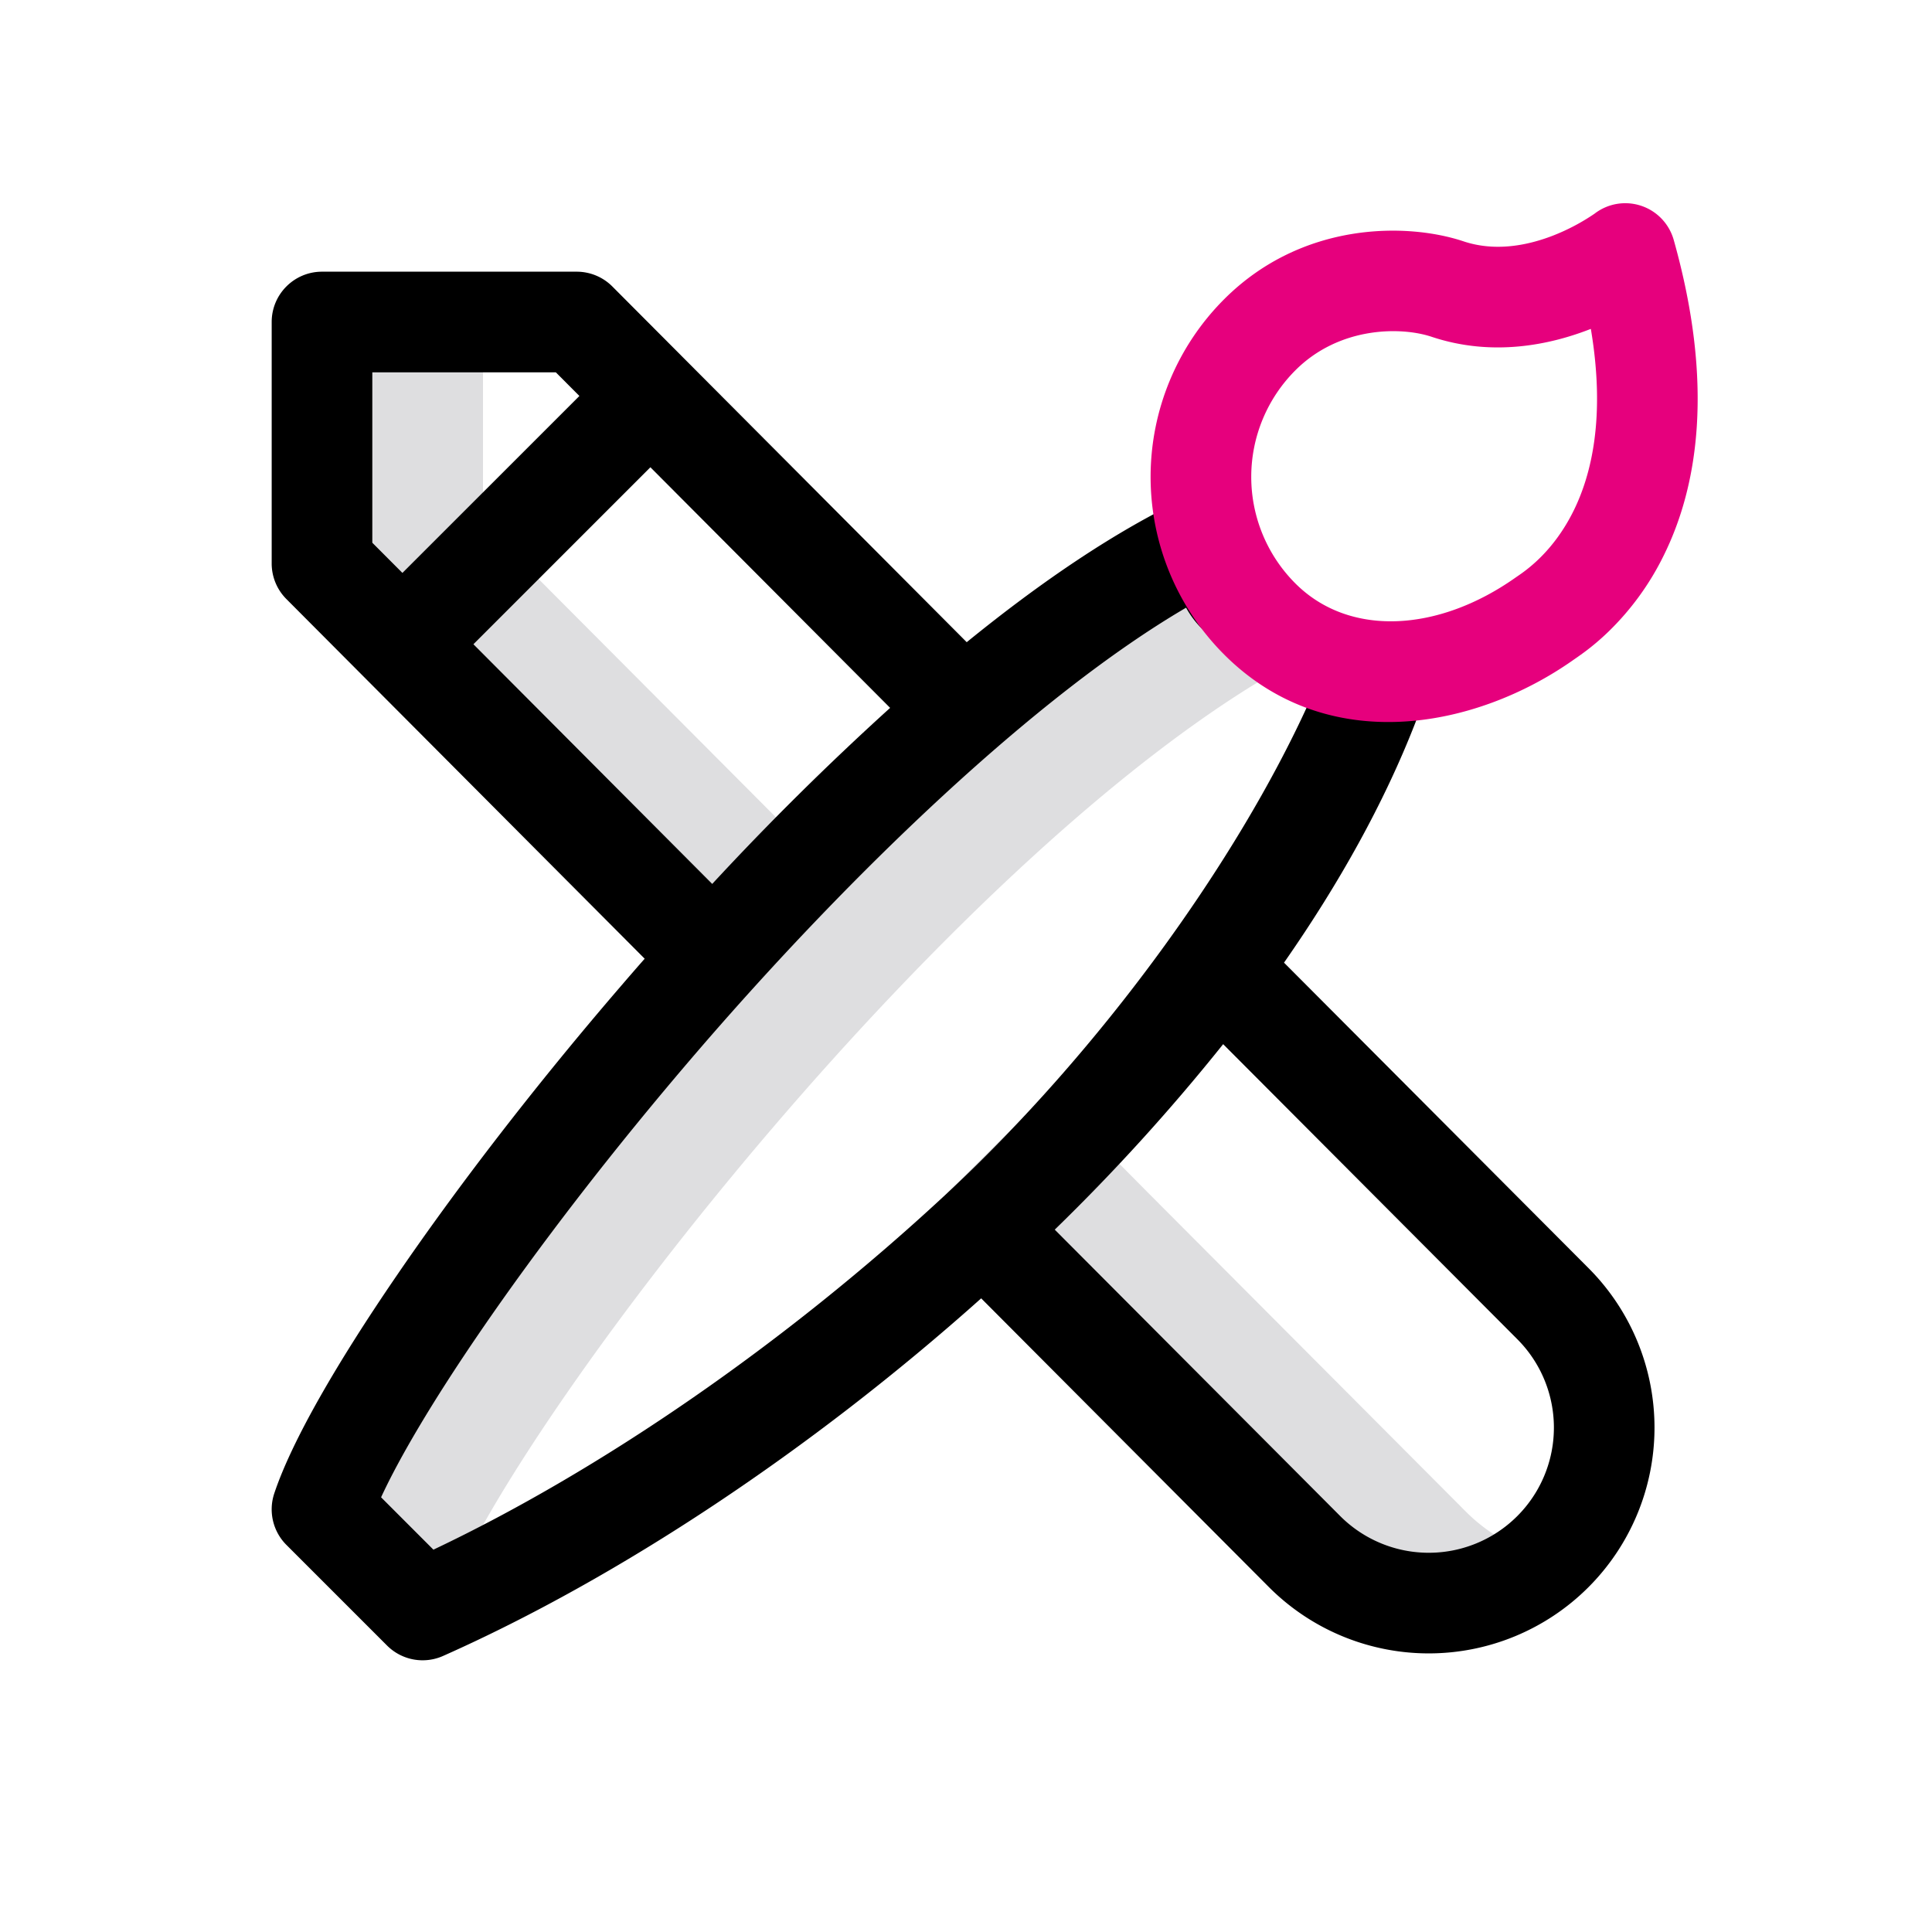
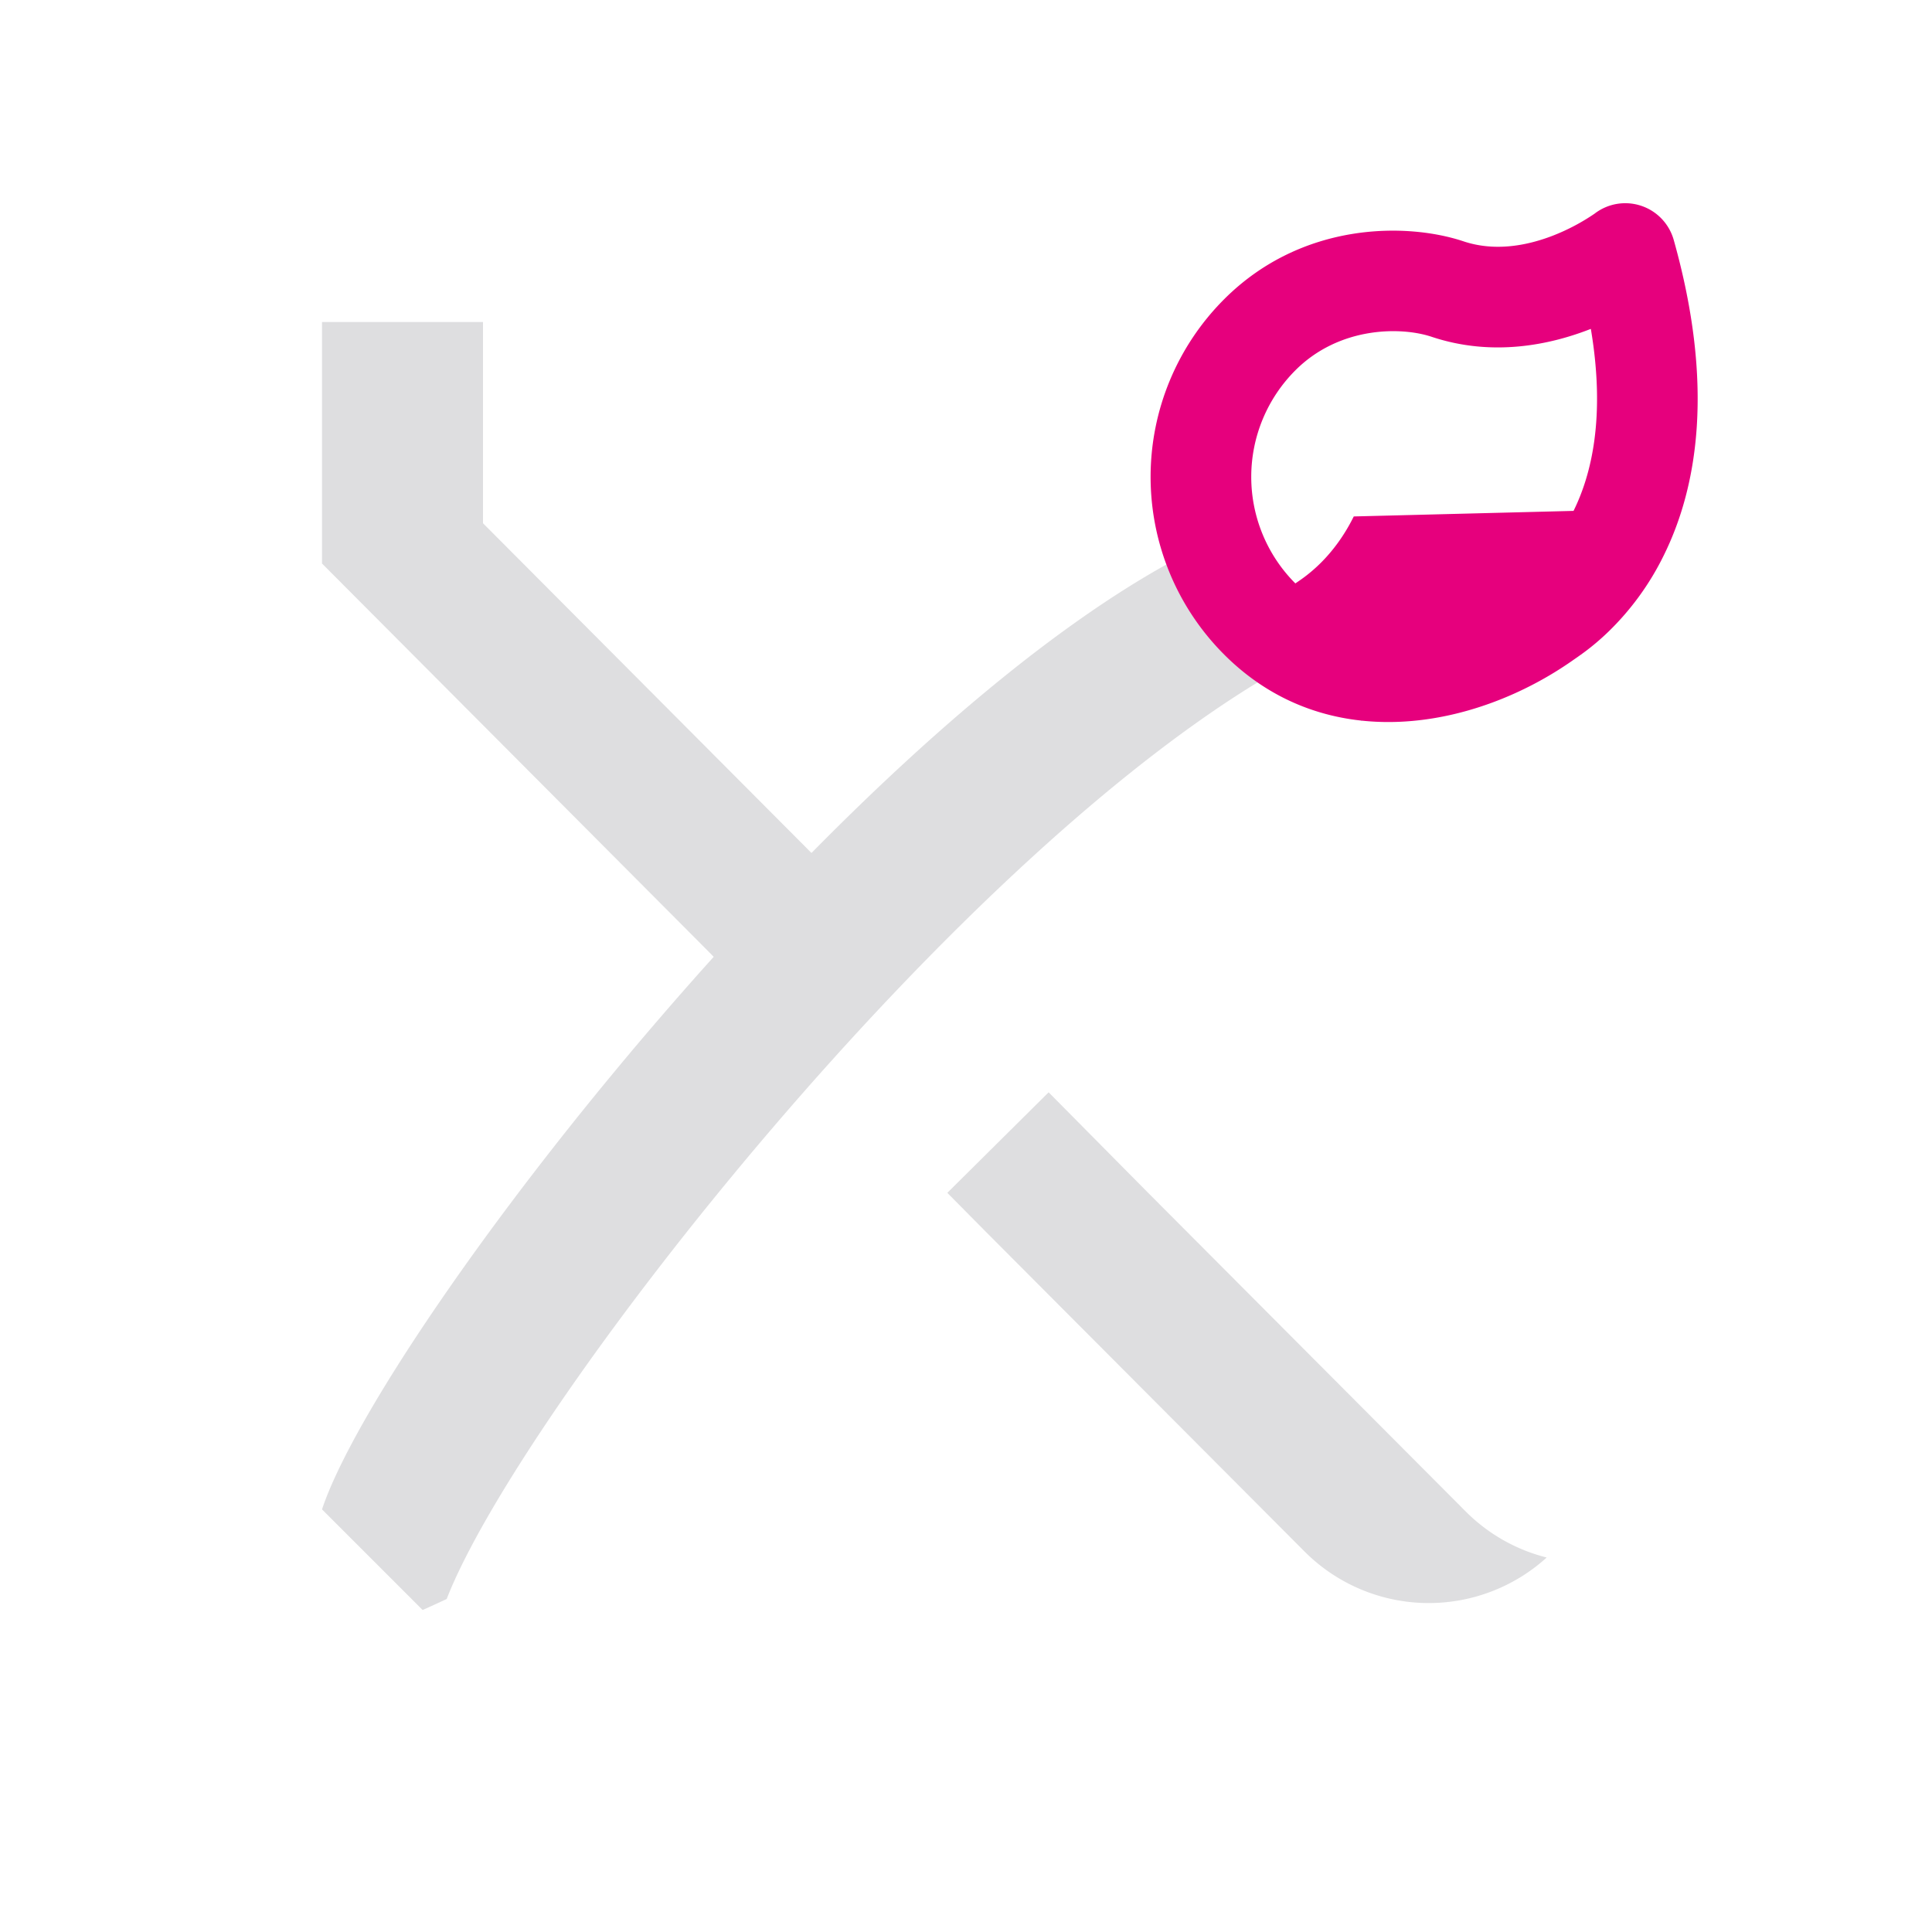
<svg xmlns="http://www.w3.org/2000/svg" width="48" height="48" fill="none" viewBox="0 0 48 48">
  <path fill="#DEDEE0" fill-rule="evenodd" d="m8 37.5 2.5 2.5c.199-.088.398-.18.598-.273 1.795-4.642 12.711-18.706 20.96-23.246C30.987 15.747 30 14.716 30 13.5c-8.5 4-20.5 19.5-22 24Zm25.328-20.289c.135.25.307.486.503.71.058-.14.114-.28.169-.421a8.372 8.372 0 0 1-.672-.289Z" clip-rule="evenodd" />
  <path fill="#DEDEE0" fill-rule="evenodd" d="M12 13V8H8v6l9.5 9.537.987.998c.836-.817 1.953-1.919 2.497-2.517L12 13Zm14.053 14.138-2.517 2.498.964.974 7.91 7.936a4.359 4.359 0 0 0 6.017.15 4.339 4.339 0 0 1-2.018-1.15L28.5 29.61l-2.447-2.472Z" clip-rule="evenodd" />
-   <path fill="#000" fill-rule="evenodd" d="M6.75 8c0-.69.56-1.25 1.25-1.25h6.328c.332 0 .651.132.886.368l8.804 8.837c1.862-1.515 3.713-2.769 5.45-3.586A1.25 1.25 0 0 1 31.25 13.5c0 .432.305.987 1.045 1.598a8.092 8.092 0 0 0 2.144 1.232 1.25 1.25 0 0 1 .726 1.623c-.778 2-1.899 4.007-3.264 5.964l7.568 7.592a5.609 5.609 0 1 1-7.945 7.92l-7.147-7.172c-4.214 3.767-8.999 6.943-13.37 8.885a1.25 1.25 0 0 1-1.39-.258l-2.5-2.5a1.25 1.25 0 0 1-.303-1.28c.435-1.304 1.557-3.242 3.03-5.395 1.496-2.19 3.431-4.712 5.584-7.212.194-.226.39-.452.589-.678l-8.903-8.937A1.25 1.25 0 0 1 6.75 14V8Zm9.409 3.609 5.956 5.978a70.77 70.77 0 0 0-4.42 4.374l-5.933-5.955 4.397-4.397Zm-1.764-1.771-.586-.588H9.25v4.234l.748.75 4.397-4.396Zm11.81 20.712a49.837 49.837 0 0 0 4.184-4.608l7.31 7.332a3.109 3.109 0 1 1-4.404 4.39l-7.09-7.114ZM9.468 37.2l1.3 1.301c4.154-1.97 8.716-5.102 12.694-8.792 3.88-3.6 7.247-8.283 9.038-12.209a8.195 8.195 0 0 1-1.5-1 7.197 7.197 0 0 0-.458-.34c-.398-.278-.797-.557-1.074-1.062-3.74 2.187-8.357 6.628-12.146 11.03-2.097 2.437-3.975 4.885-5.415 6.992-1.156 1.69-1.986 3.098-2.439 4.08Z" clip-rule="evenodd" />
-   <path fill="#E6007D" fill-rule="evenodd" d="M40.775 5.113c.393.131.695.448.808.847 1.009 3.586.605 6.116-.248 7.84a6.814 6.814 0 0 1-1.37 1.89c-.219.212-.42.376-.582.497-.147.11-.303.215-.302.215-2.416 1.7-6.103 2.424-8.666-.139a6.244 6.244 0 0 1 0-8.83c1.937-1.936 4.545-1.904 5.946-1.437.756.252 1.542.12 2.214-.139a5.155 5.155 0 0 0 1.044-.55l.006-.005a1.25 1.25 0 0 1 1.15-.189Zm-1.681 7.58c.44-.889.801-2.32.43-4.522a8.05 8.05 0 0 1-.052.02c-.967.372-2.389.681-3.902.177-.766-.256-2.297-.258-3.387.833a3.744 3.744 0 0 0 0 5.294c1.338 1.339 3.545 1.21 5.46-.138l.043-.03c.23-.156.903-.614 1.408-1.634Z" clip-rule="evenodd" />
+   <path fill="#E6007D" fill-rule="evenodd" d="M40.775 5.113c.393.131.695.448.808.847 1.009 3.586.605 6.116-.248 7.84a6.814 6.814 0 0 1-1.37 1.89c-.219.212-.42.376-.582.497-.147.11-.303.215-.302.215-2.416 1.7-6.103 2.424-8.666-.139a6.244 6.244 0 0 1 0-8.83c1.937-1.936 4.545-1.904 5.946-1.437.756.252 1.542.12 2.214-.139a5.155 5.155 0 0 0 1.044-.55l.006-.005a1.25 1.25 0 0 1 1.15-.189Zm-1.681 7.58c.44-.889.801-2.32.43-4.522a8.05 8.05 0 0 1-.052.02c-.967.372-2.389.681-3.902.177-.766-.256-2.297-.258-3.387.833a3.744 3.744 0 0 0 0 5.294l.043-.03c.23-.156.903-.614 1.408-1.634Z" clip-rule="evenodd" />
</svg>